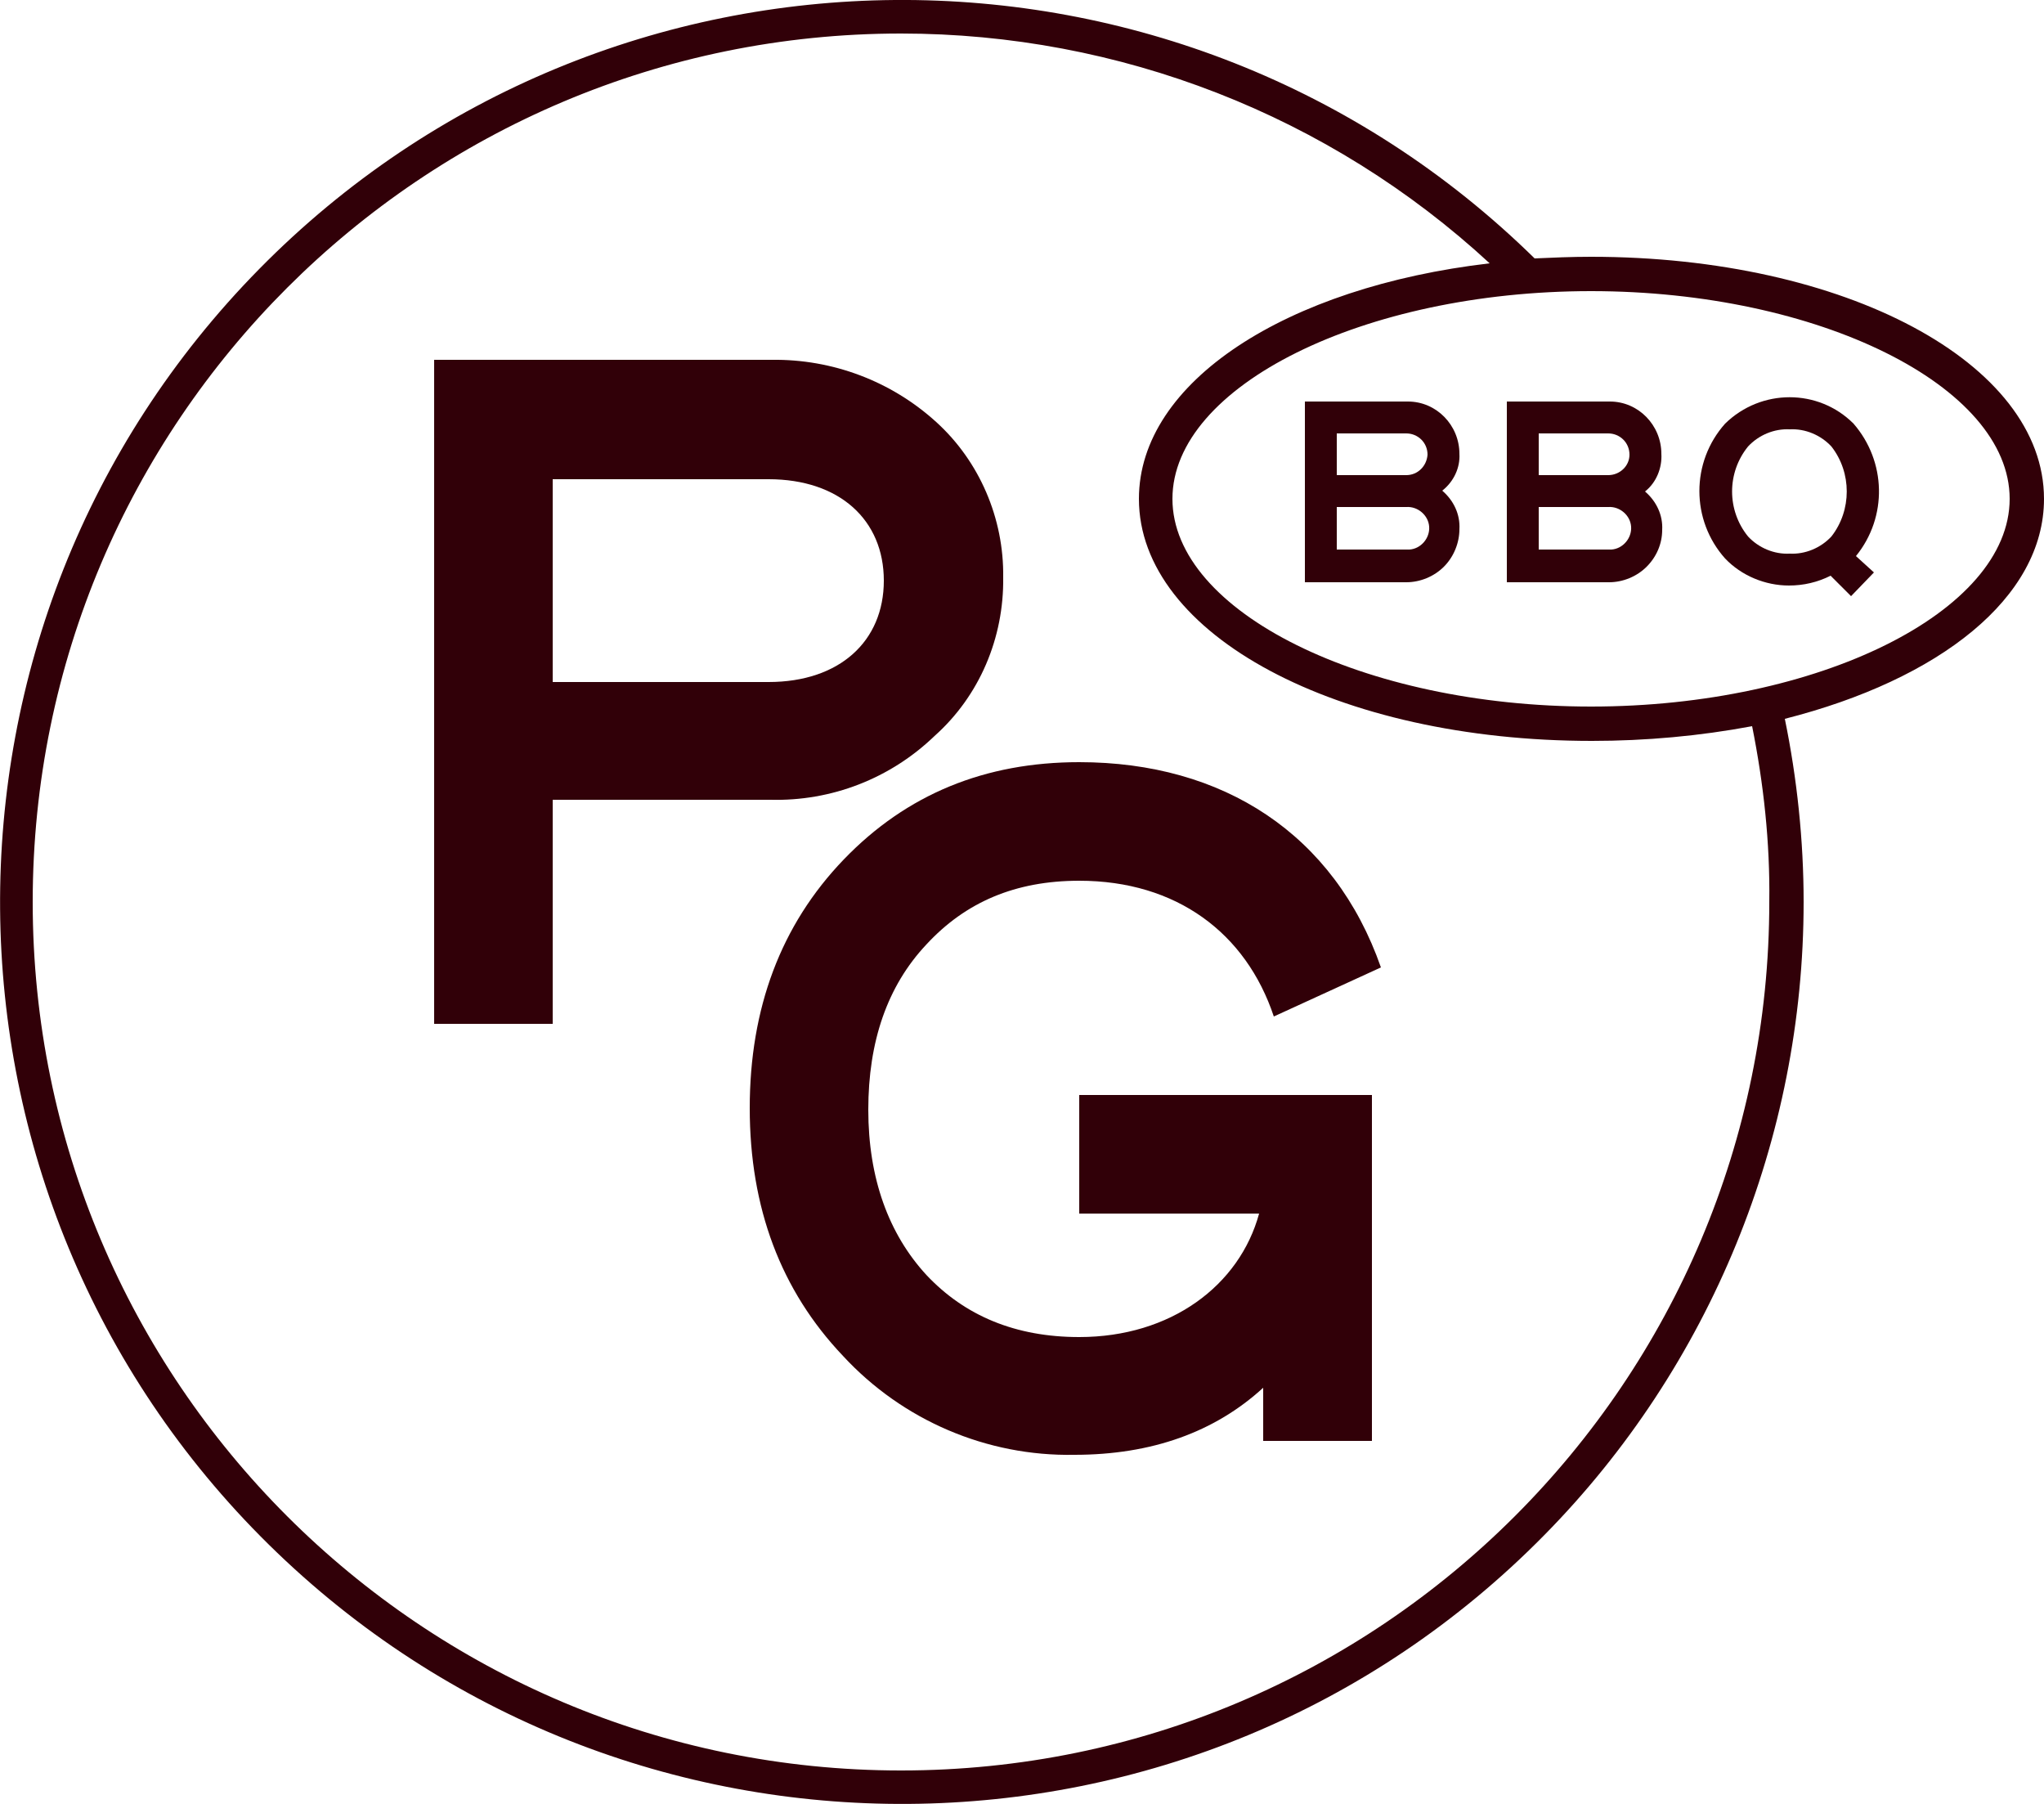
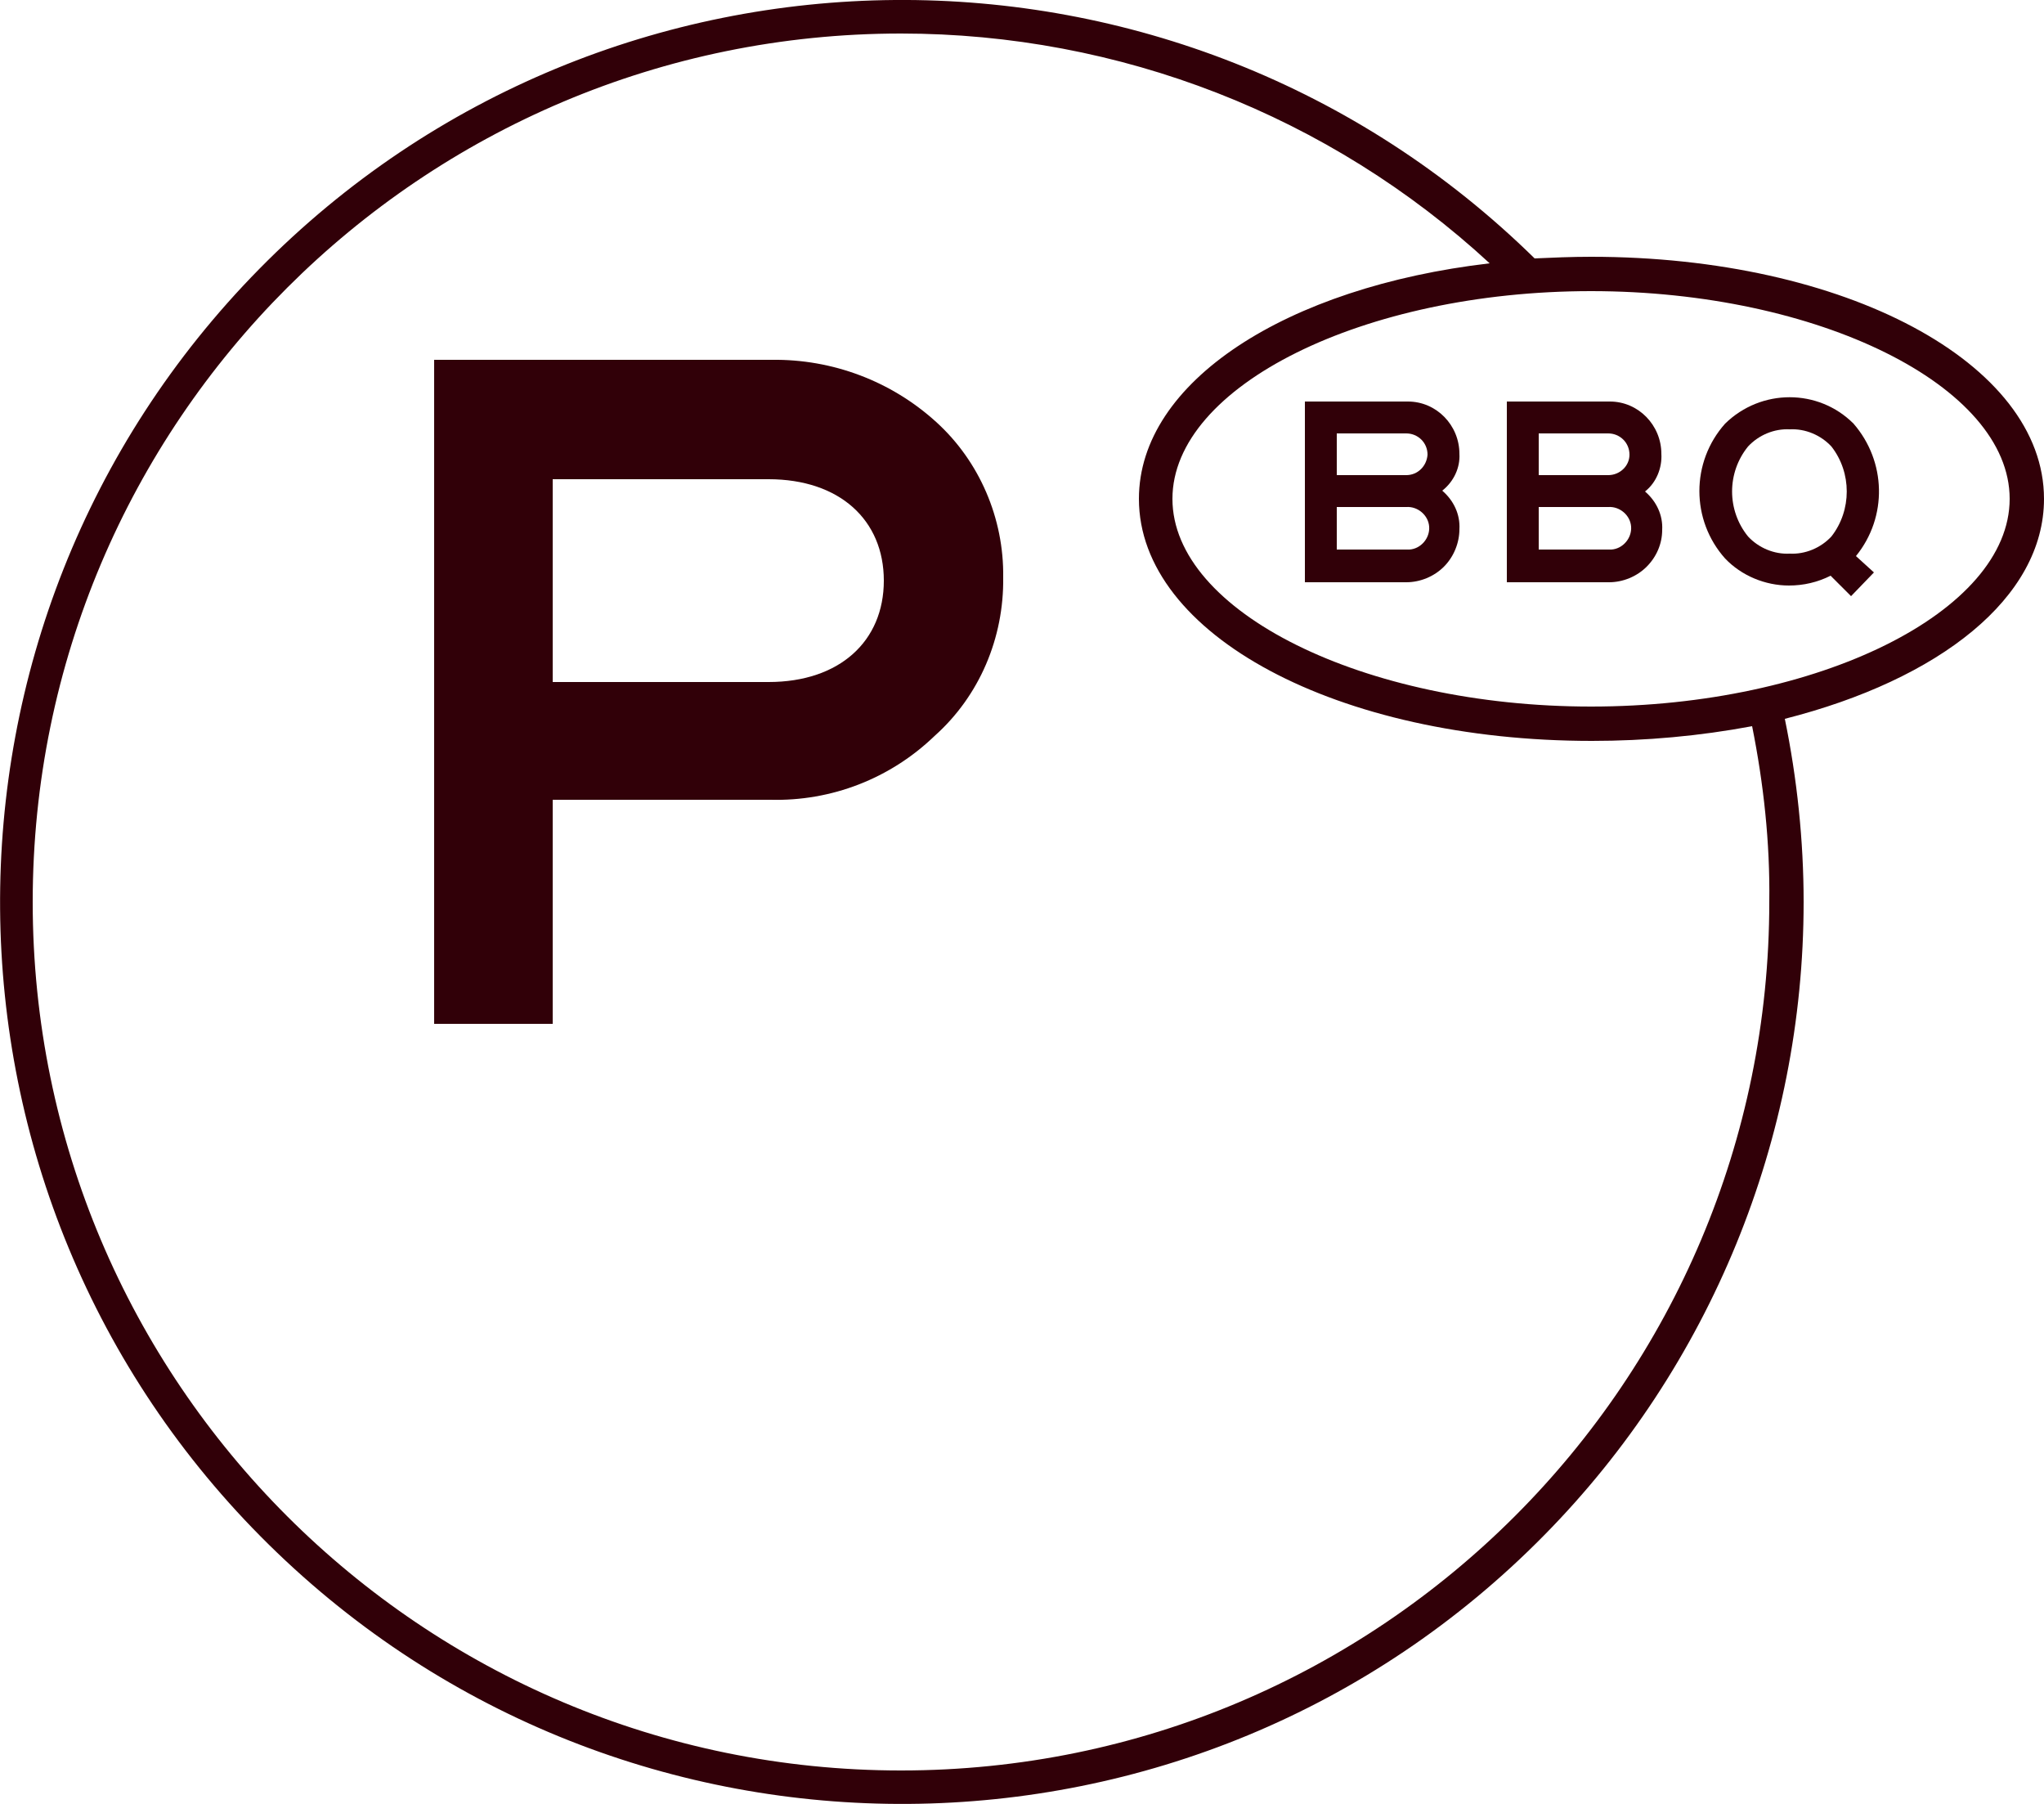
<svg xmlns="http://www.w3.org/2000/svg" id="Layer_1" x="0px" y="0px" viewBox="0 0 250 220.6" style="enable-background:new 0 0 250 220.6;" xml:space="preserve">
  <style type="text/css">	.st0{fill:#310008;}</style>
  <g>
    <path class="st0" d="M250,61c0-16.6-24.3-29.6-55.4-29.6c-2.4,0-4.7,0.1-6.9,0.2C144.3-11,74.4-10.5,31.7,32.9s-42.2,113.3,1.2,156  s113.3,42.2,156-1.2c20.3-20.6,31.7-48.5,31.7-77.4c0-7.5-0.8-15.1-2.3-22.4C237.2,83.1,250,73.1,250,61z M216.4,110.3  c0,58.6-47.5,106.2-106.2,106.2c-58.6,0-106.2-47.5-106.2-106.2S51.6,4.1,110.2,4.1c26.7,0,52.4,10,72,28.1  c-24.9,2.9-42.9,14.5-42.9,28.8c0,16.6,24.3,29.6,55.4,29.6c6.6,0,13.2-0.6,19.6-1.8C215.7,95.8,216.5,103,216.4,110.3z   M194.6,86.4c-27.8,0-51.2-11.6-51.2-25.4s23.4-25.4,51.2-25.4s51.2,11.6,51.2,25.4S222.4,86.4,194.6,86.4z" />
    <path class="st0" d="M114.3,90c5.5-4.9,8.5-12,8.4-19.4c0.1-7.2-2.9-14.2-8.2-19c-5.5-5-12.7-7.7-20.1-7.6H53.1v81.2h14.5V97.8  h26.6C101.7,98,108.9,95.2,114.3,90z M67.6,83.4V58.6H94c8.7,0,14.1,5,14.1,12.4S102.7,83.4,94,83.4H67.6z" />
-     <path class="st0" d="M132,107.7c11.9,0,20.4,6.4,23.8,16.6l13.1-6c-5.7-16.3-19.3-25.1-36.9-25.1c-11.5,0-21.1,3.9-28.8,11.9  s-11.5,18.2-11.5,30.4s3.8,22.3,11.4,30.3c7.3,7.9,17.6,12.3,28.3,12.1c9.5,0,17.2-2.8,23.1-8.2v6.5h13.3v-42.3H132v14.5h22  c-2.4,8.8-10.8,15.1-22,15.1c-7.8,0-14-2.6-18.7-7.6c-4.6-5-7.1-11.8-7.1-20.2c0-8.3,2.3-15.1,7.1-20.2  C118.1,110.3,124.2,107.7,132,107.7z" />
    <path class="st0" d="M178.5,55.5c0-3.5-2.8-6.4-6.3-6.4c0,0-0.1,0-0.1,0h-12.5v22.1H172c1.7,0,3.4-0.7,4.6-1.9  c1.2-1.2,1.9-2.9,1.9-4.6c0.1-1.8-0.7-3.5-2.1-4.7C177.8,58.9,178.6,57.2,178.5,55.5z M172,67.2h-8.5V62h8.5c1.4-0.1,2.7,1,2.8,2.4  c0.1,1.4-1,2.7-2.4,2.8C172.2,67.2,172.1,67.2,172,67.2z M172,58.1h-8.5V53h8.5c1.4,0,2.6,1.1,2.6,2.6  C174.5,57,173.4,58.1,172,58.1z" />
    <path class="st0" d="M203.2,55.5c0-3.5-2.8-6.4-6.3-6.4c0,0-0.1,0-0.1,0h-12.5v22.1h12.5c1.7,0,3.4-0.7,4.6-1.9  c1.2-1.2,1.9-2.8,1.9-4.5c0.1-1.8-0.7-3.5-2.1-4.7C202.6,59,203.3,57.2,203.2,55.5z M196.7,67.2h-8.5V62h8.5c1.4-0.1,2.7,1,2.8,2.4  c0.1,1.4-1,2.7-2.4,2.8C196.9,67.2,196.8,67.2,196.7,67.2z M196.7,58.1h-8.5V53h8.5c1.4,0,2.6,1.1,2.6,2.6  C199.3,57,198.1,58.1,196.7,58.1z" />
    <path class="st0" d="M226.7,51.8c-4.3-4.3-11.3-4.3-15.7,0c0,0,0,0,0,0c-4.2,4.7-4.2,11.8,0,16.5c2,2.1,4.9,3.3,7.8,3.3  c1.8,0,3.5-0.4,5.1-1.2l2.5,2.5l2.8-2.9l-2.2-2C230.9,63.2,230.7,56.4,226.7,51.8L226.7,51.8z M224,65.6c-1.3,1.4-3.2,2.2-5.1,2.1  c-1.9,0.1-3.8-0.7-5.1-2.1c-2.6-3.2-2.6-7.8,0-11c1.3-1.4,3.2-2.2,5.1-2.1c1.9-0.1,3.8,0.7,5.1,2.1C226.5,57.8,226.5,62.4,224,65.6  z" />
  </g>
</svg>